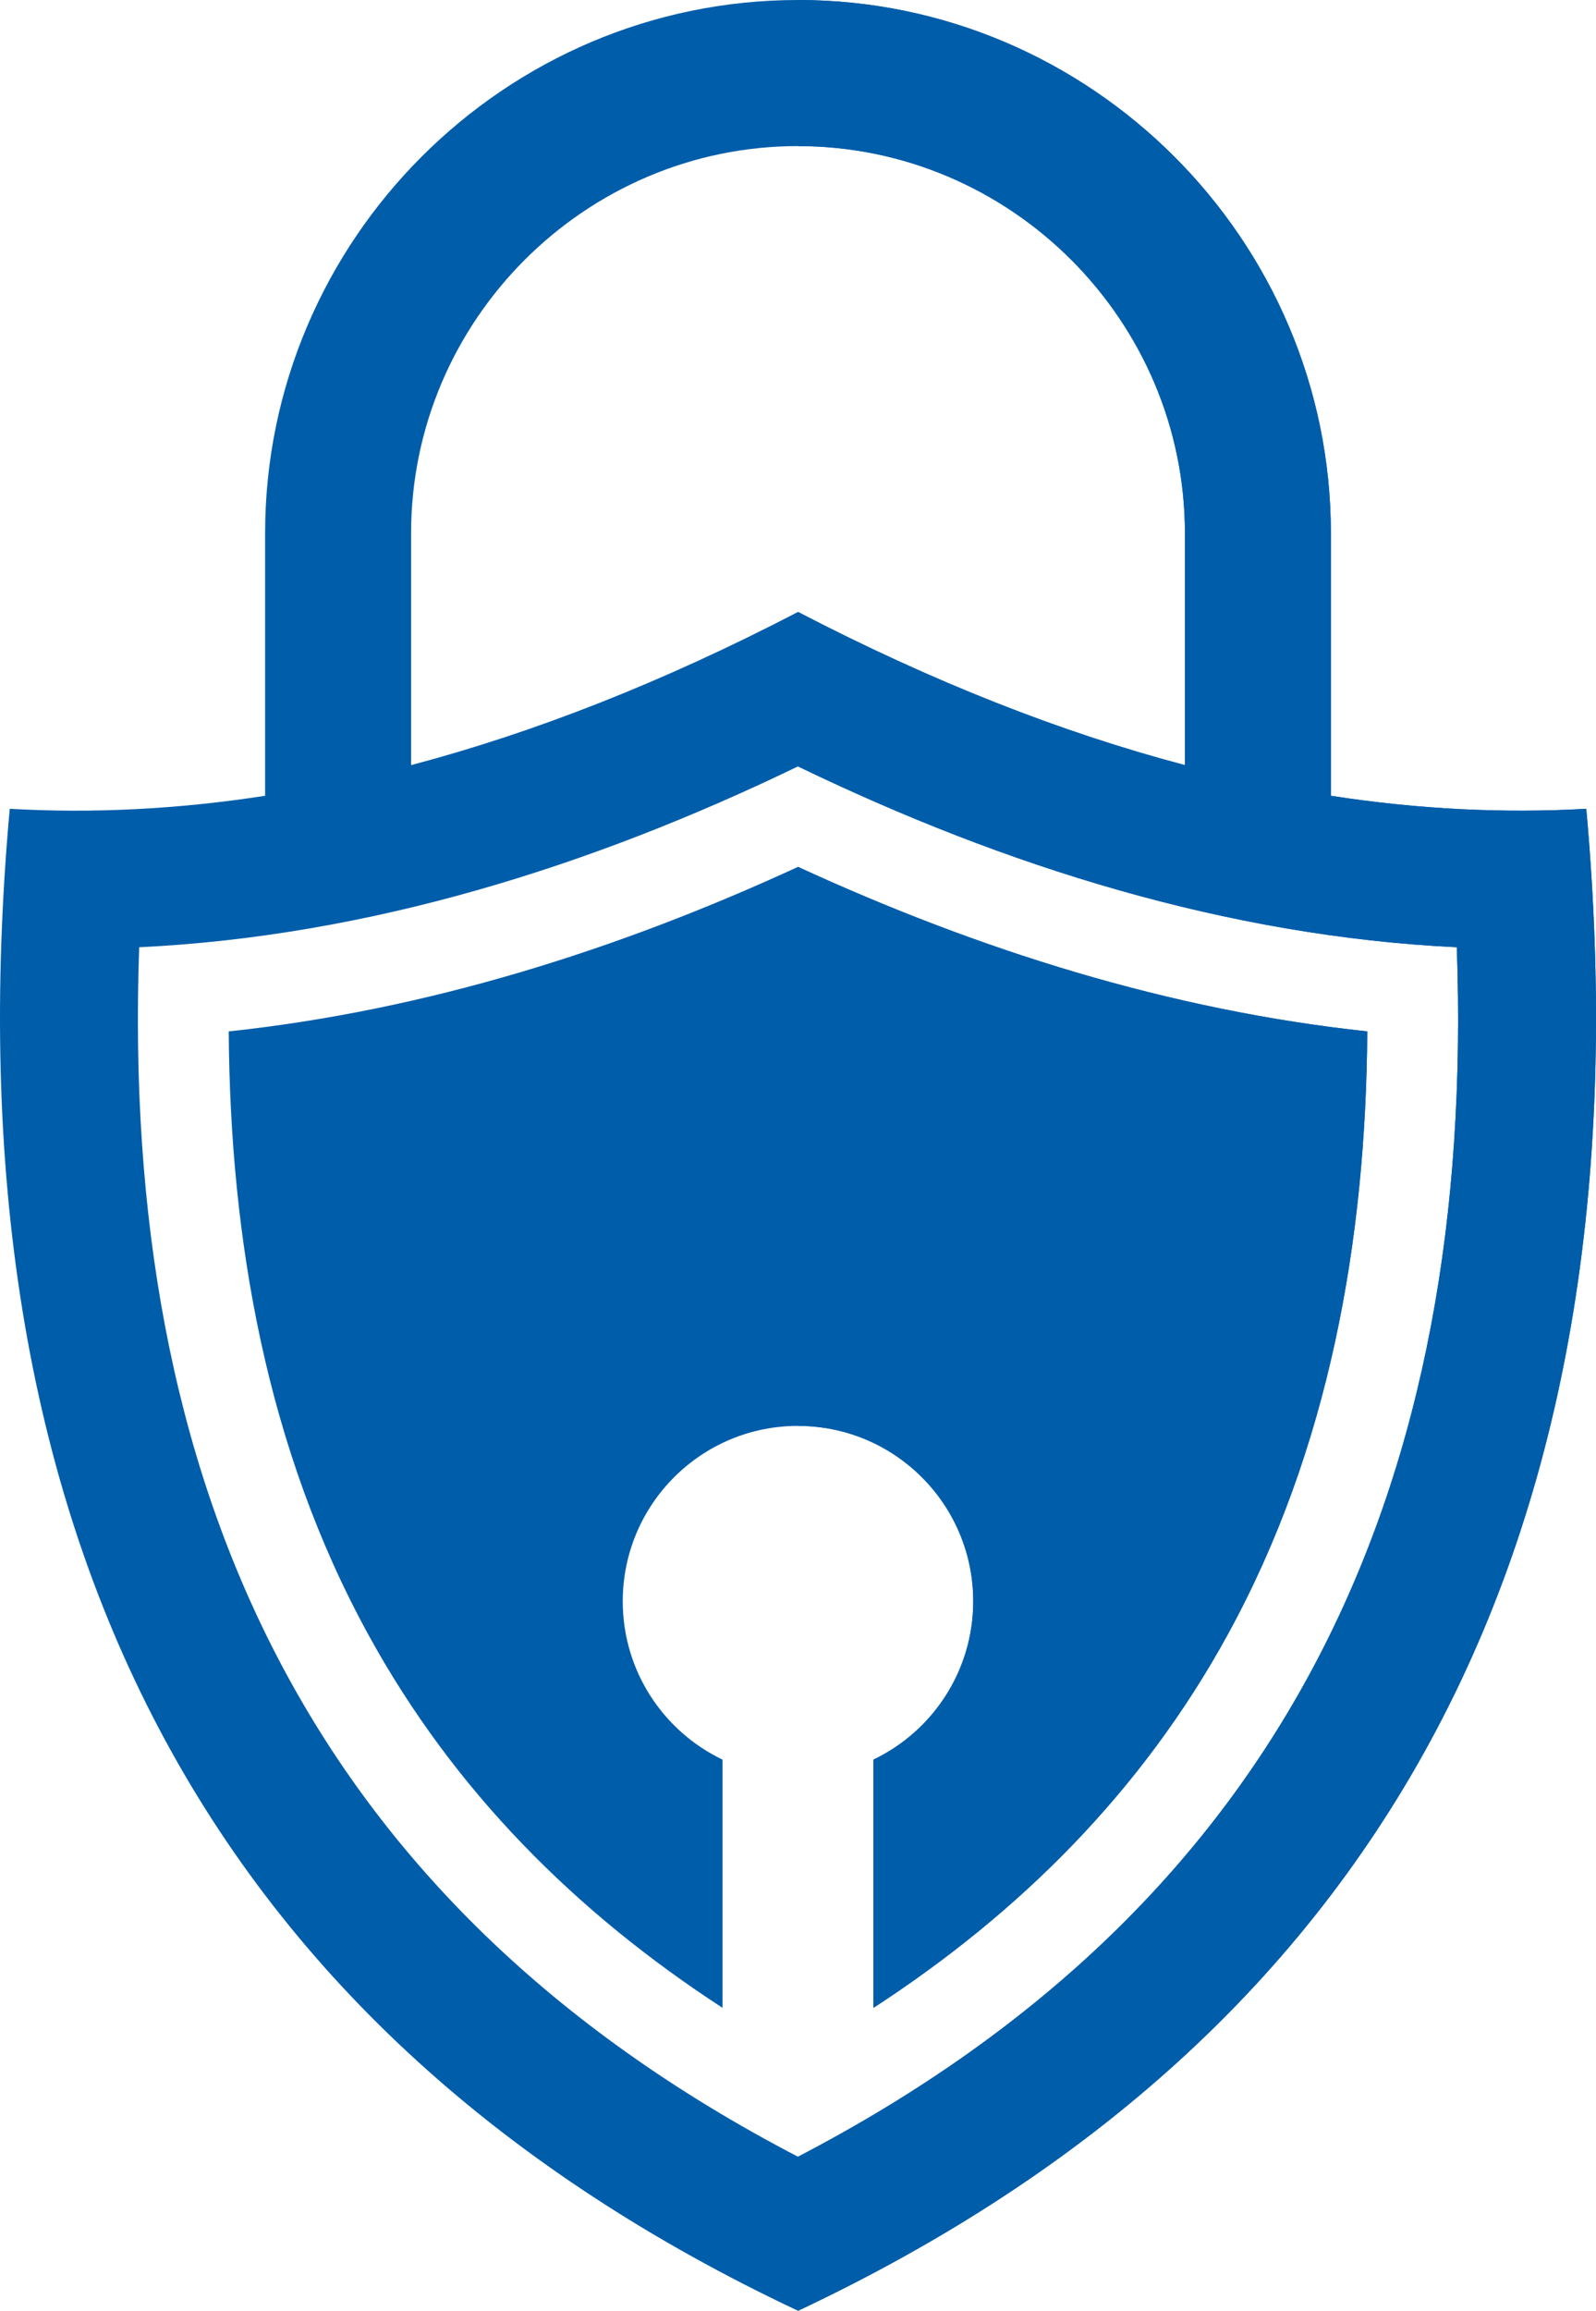
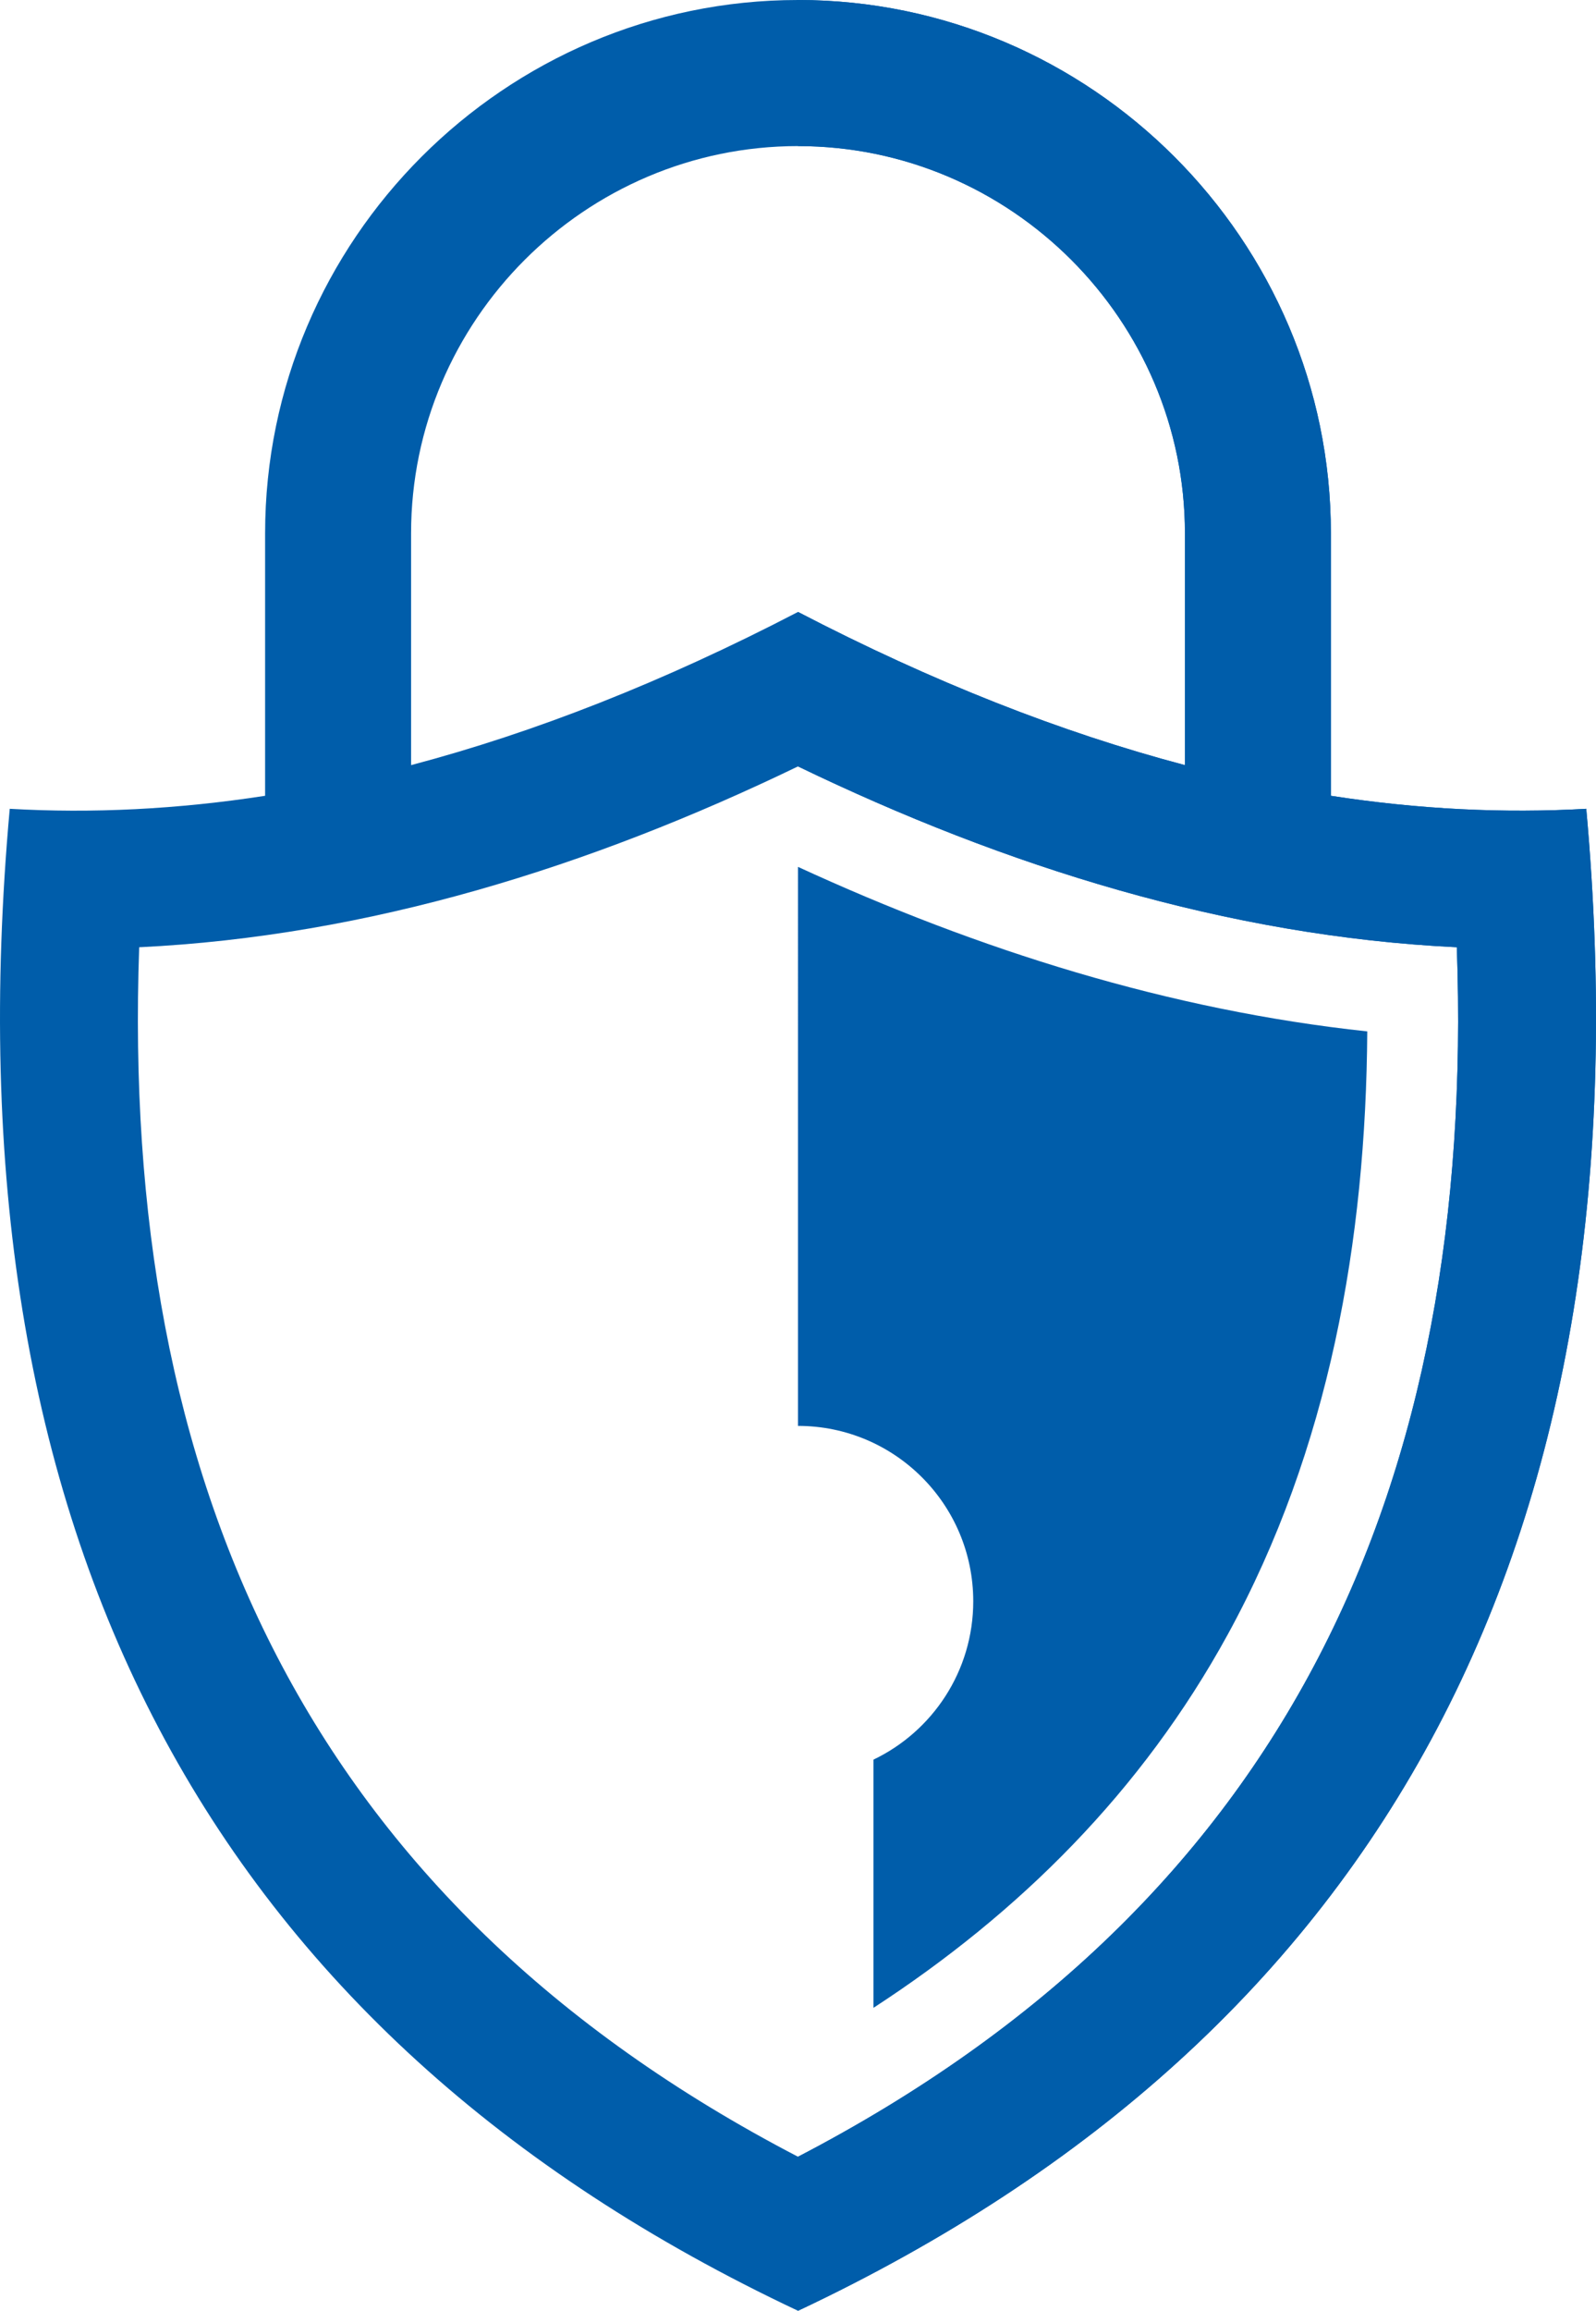
<svg xmlns="http://www.w3.org/2000/svg" id="a" viewBox="0 0 605.856 876.475">
  <defs>
    <style>.b{fill:#005daa;fill-rule:evenodd;stroke-width:0px;}</style>
  </defs>
  <path class="b" d="m505.217,301.839v-99.55C505.217,91.03,414.188,0,302.927,0S100.638,91.03,100.638,202.29v99.55c-33.373,5.157-65.664,6.726-96.941,4.935-24.898,275.589,76.097,464.632,299.231,569.7,223.135-105.068,324.129-294.111,299.231-569.7-31.278,1.79-63.569.222-96.942-4.935m-349.169-99.55c0-80.785,66.096-146.88,146.881-146.88s146.88,66.096,146.88,146.88v87.921c-46.85-12.365-95.752-31.544-146.881-58.105-51.128,26.56-100.03,45.739-146.88,58.105v-87.921Zm-103.213,156.996c87.123-4.188,171.414-30.607,250.093-68.592,78.679,37.985,162.97,64.405,250.093,68.592,7.157,203.125-63.639,361.848-250.093,458.756C116.474,721.134,45.678,562.41,52.835,359.286Z" />
-   <path class="b" d="m302.928,328.803c-68.511,31.544-141.096,54.395-216.099,62.404.503,79.234,14.449,158.474,52.933,228.696,32.619,59.521,79.09,105.638,134.514,141.658v-94.144c-22.399-10.707-37.874-33.573-37.874-60.056,0-36.74,29.786-66.525,66.525-66.525,36.741,0,66.526,29.785,66.526,66.525,0,26.482-15.477,49.349-37.875,60.056v94.144c55.425-36.02,101.895-82.137,134.516-141.658,38.483-70.223,52.429-149.462,52.933-228.696-75.003-8.01-147.588-30.86-216.099-62.404" />
  <path class="b" d="m519.027,391.207c-75.003-8.01-147.588-30.86-216.099-62.404l-.001,212.034c36.741,0,66.526,29.785,66.526,66.525,0,26.482-15.477,49.349-37.875,60.056v94.144c55.425-36.02,101.895-82.137,134.516-141.658,38.483-70.223,52.429-149.462,52.933-228.696" />
  <path class="b" d="m302.928,290.693c78.679,37.985,162.97,64.405,250.093,68.592,7.157,203.125-63.639,361.848-250.093,458.756v58.433c223.135-105.068,324.129-294.111,299.231-569.7-31.278,1.79-63.569.222-96.942-4.935v-99.55C505.217,91.03,414.188,0,302.927,0l.002,55.409c80.784,0,146.88,66.096,146.88,146.88v87.921c-46.85-12.365-95.752-31.544-146.881-58.105v58.588Z" />
</svg>